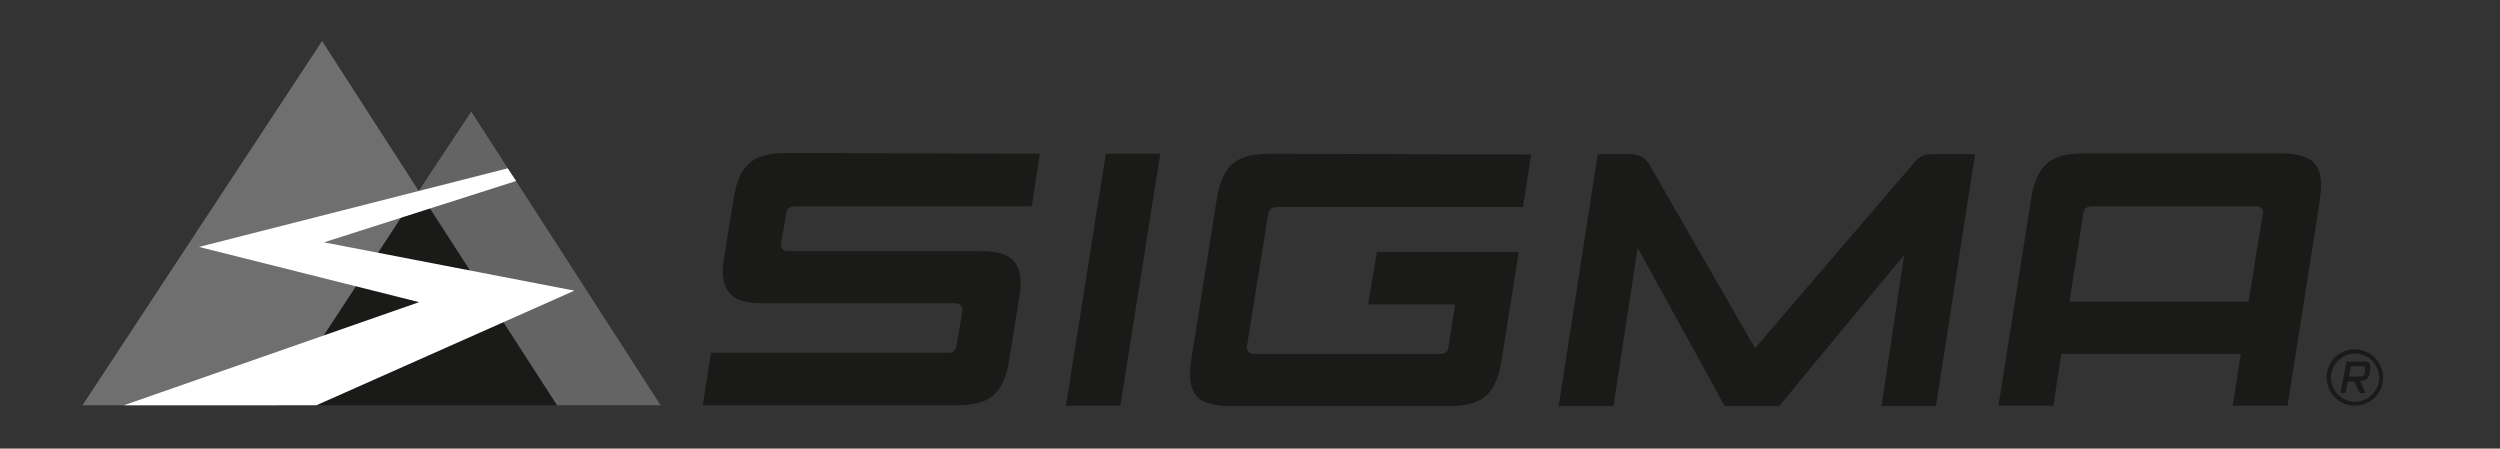
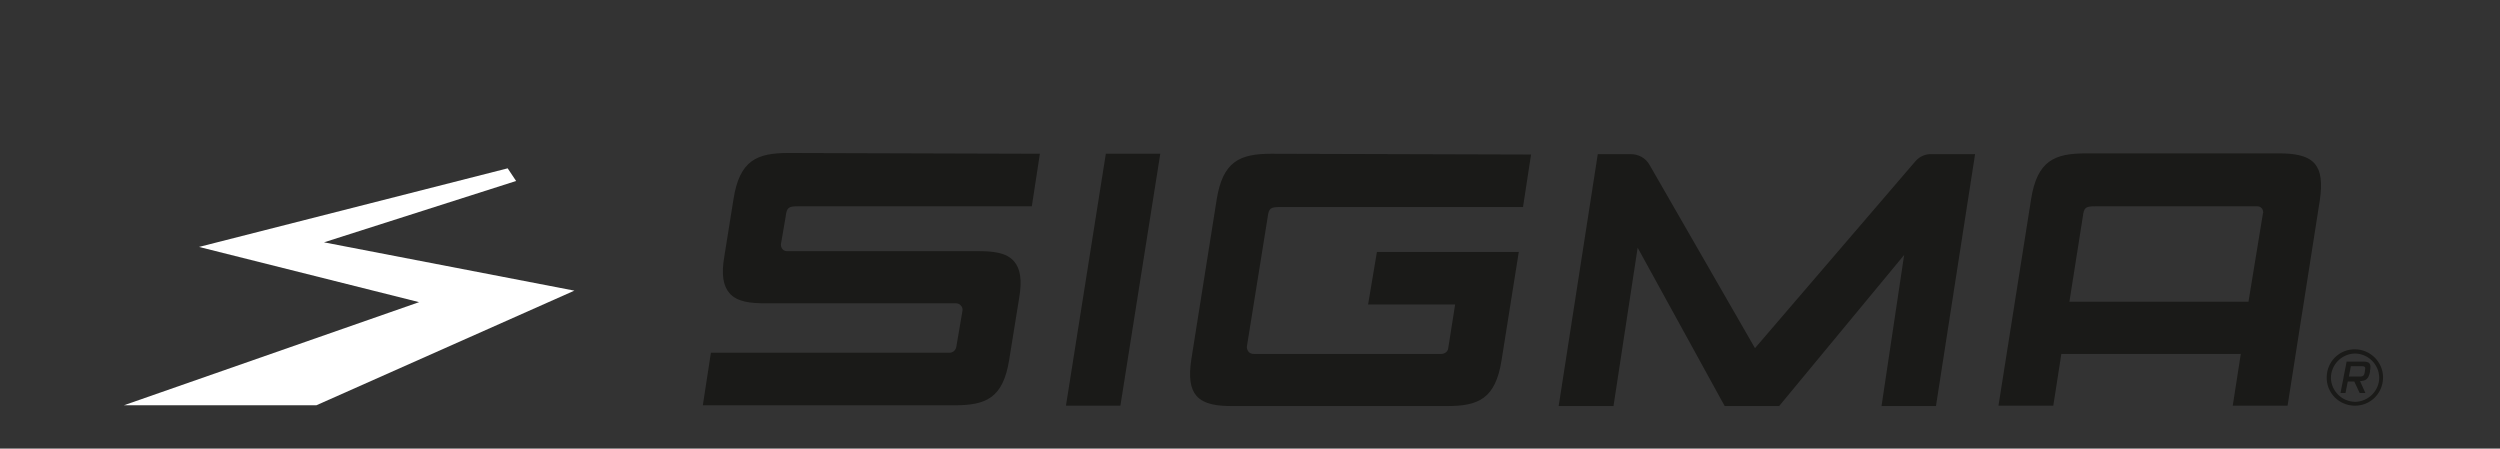
<svg xmlns="http://www.w3.org/2000/svg" width="652" height="117" viewBox="0 0 652 117" fill="none">
  <rect x="0" y="0" width="652" height="117" fill="#333333" stroke="none" />
  <path d="M499.5 42.1L457.7 90.8L430.2 43C429.2 41.2 427.3 40.2 425.3 40.2H416.7L406.5 105.9H420.8L427.1 64.6L449.8 105.9H464L496.6 66.5L490.7 105.9H504.9L515.1 40.2H503.9C502.2 40.1 500.6 40.8 499.5 42.1ZM302.6 40.1L292.2 105.8H278L288.4 40.1H302.6ZM331.6 40.1C323.4 40.1 318.9 42 317.3 52.1L310.7 93.7C310 98.3 310.4 101.3 312 103.2C314.1 105.6 317.8 105.9 321.5 105.9H377.4C385.6 105.9 390 104 391.6 94L396.1 65.7H359.1L356.8 79.4H379.5L377.7 90.8C377.6 91.7 376.8 92.3 375.9 92.3H326.9C326.4 92.3 325.9 92.1 325.6 91.7C325.3 91.3 325.1 90.8 325.2 90.3L330.6 56.7C330.9 54.3 331.3 54 333.9 54H397.2L399.3 40.3L331.6 40.1ZM271.2 40.1L269.1 53.8H208.2C205.6 53.8 205.2 54.1 204.9 56.5L203.7 63.5C203.5 64.4 204.1 65.4 205.1 65.5C205.2 65.5 205.3 65.5 205.4 65.5H255.1C258.8 65.5 262.5 65.8 264.5 68.2C266.1 70.1 266.6 73 265.8 77.7L263.2 93.8C261.6 103.9 257.1 105.7 248.9 105.7H183.3L185.4 92H247.6C248.5 92 249.2 91.4 249.4 90.5L251 81.1C251.1 80.6 251 80.1 250.6 79.7C250.3 79.3 249.8 79.1 249.3 79.1H199.6C195.9 79.1 192.2 78.8 190.2 76.4C188.6 74.5 188.1 71.6 188.9 66.9L191.3 51.9C192.9 41.8 197.4 39.9 205.6 39.9L271.2 40.1ZM603.7 42.7C601.7 40.4 598 40 594.3 40H544C535.8 40 531.3 41.9 529.7 52L521.2 105.8H535.5L537.6 92.3H584.4L582.3 105.8H596.6L605 52.3C605.7 47.6 605.3 44.6 603.7 42.7ZM590.2 55.5L586.4 78.7H539.7L543.2 56.5C543.5 54.1 543.9 53.8 546.5 53.8H588.7C589.5 53.8 590.2 54.4 590.2 55.2C590.3 55.2 590.3 55.4 590.2 55.5ZM616.2 94.3H612L610.4 102.5H611.7L612.3 99.5H614L615.4 102.5H616.9L615.5 99.4C617 99.3 617.7 98.9 618.1 97V96.7C618.5 94.7 617.9 94.3 616.2 94.3ZM616.8 96.5L616.7 97.2C616.6 97.8 616.4 98.2 615.5 98.2H612.6L613.1 95.5H616C616.9 95.5 616.9 95.9 616.8 96.5ZM614.3 91.1C610.2 91 606.9 94.2 606.8 98.3C606.7 102.4 609.9 105.7 614 105.8C618.1 105.9 621.4 102.7 621.5 98.6C621.5 98.5 621.5 98.5 621.5 98.4C621.5 94.5 618.3 91.2 614.3 91.1ZM614.3 104.8C610.8 104.8 608 102 607.9 98.6C607.9 95.1 610.7 92.3 614.1 92.2C617.6 92.2 620.4 95 620.5 98.4C620.5 98.4 620.5 98.4 620.5 98.5C620.5 101.9 617.7 104.7 614.3 104.8Z" fill="#1A1A18" />
-   <path d="M84 10.7L21.5 105.7H72.5L109.2 49.8L84 10.7Z" fill="#6F6F6F" />
-   <path d="M72.5 105.7H145.3L109.2 49.8L72.5 105.7Z" fill="#1A1A18" />
-   <path d="M109.2 49.8L145.3 105.7H172.3L122.9 29.1L109.2 49.8Z" fill="#646464" />
  <path d="M51.9 64.4L109.3 78.8L32.3 105.7H82.5L149.8 75.8L84.5 63.2L134.6 47.2L132.4 43.9L51.9 64.4Z" fill="white" />
</svg>